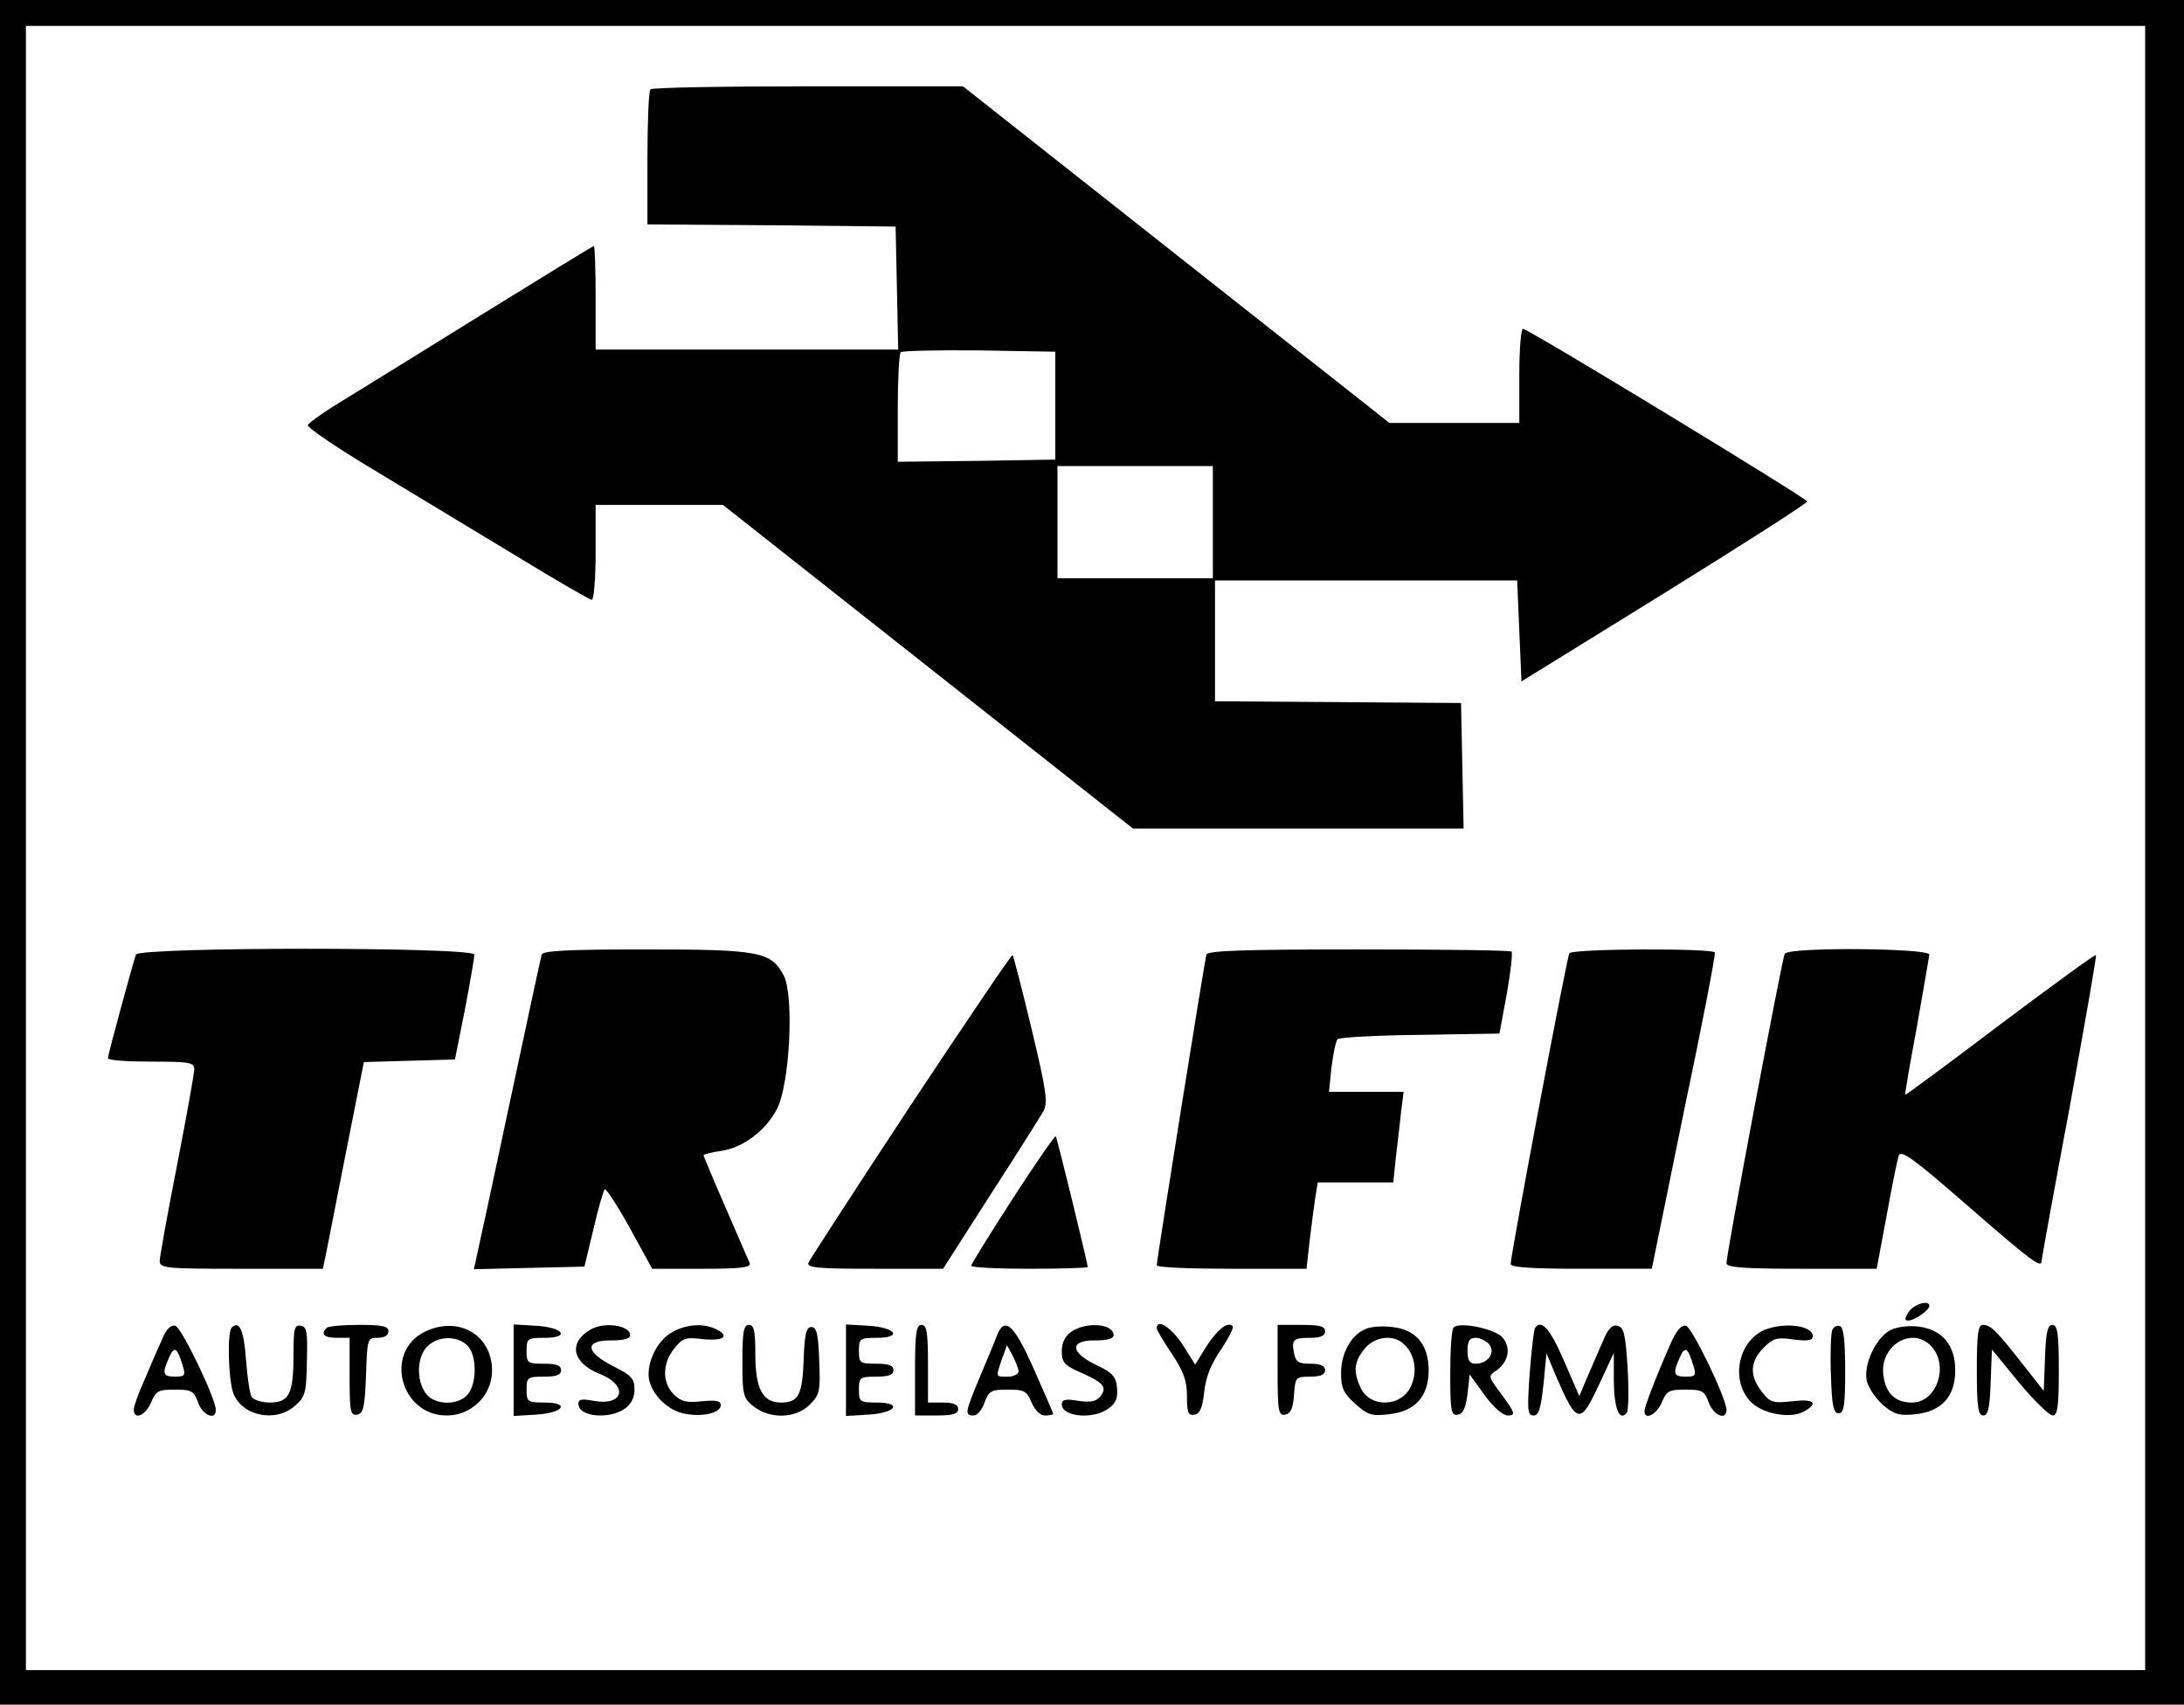
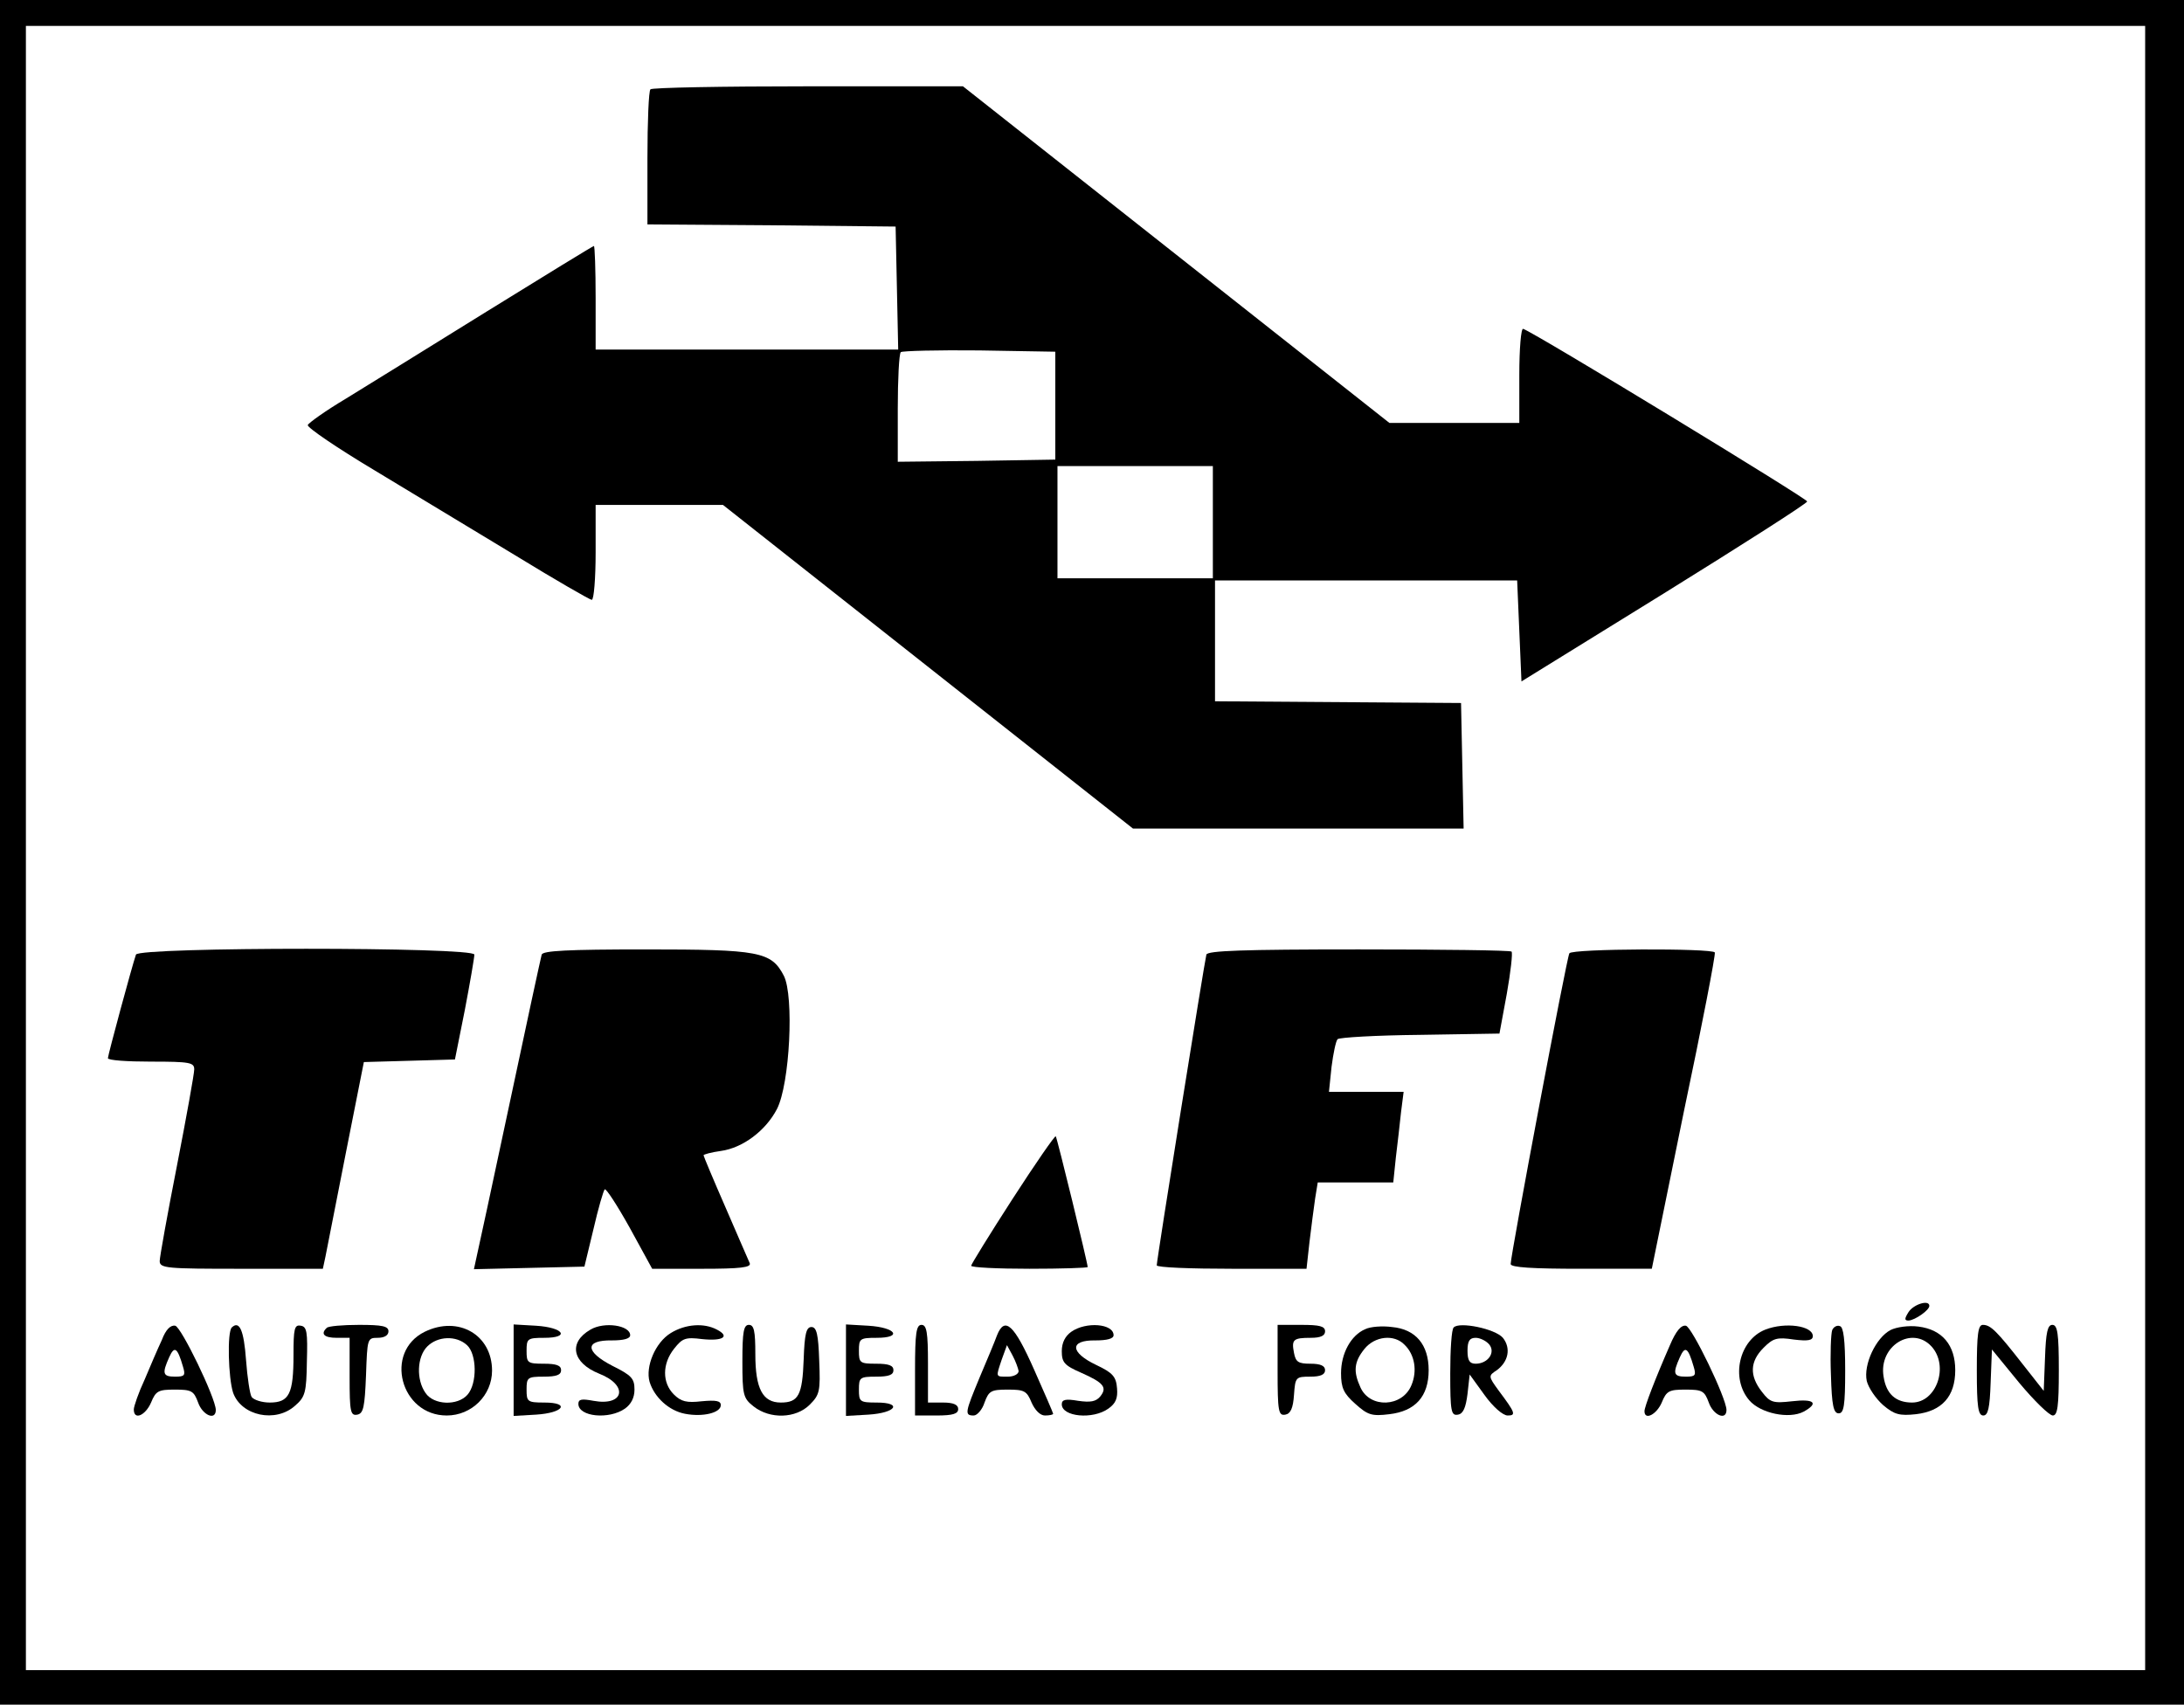
<svg xmlns="http://www.w3.org/2000/svg" version="1.0" width="506pt" height="395pt" viewBox="0 0 506 395" preserveAspectRatio="xMidYMid meet">
  <g transform="translate(0,395) scale(0.1,-0.1)" fill="#000000" stroke="none">
    <path d="M0 1975 l0 -1975 2530 0 2530 0 0 1975 0 1975 -2530 0 -2530 0 0 -1975z m4970 10 l0 -1905 -2455 0 -2455 0 0 1905 0 1905 2455 0 2455 0 0 -1905z" />
    <path d="M1507 3743 c-4 -3 -7 -75 -7 -160 l0 -153 288 -2 287 -3 3 -142 3 -143 -351 0 -350 0 0 120 c0 66 -2 120 -4 120 -2 0 -113 -68 -247 -151 -134 -83 -282 -175 -328 -203 -47 -28 -86 -56 -88 -61 -1 -6 68 -53 155 -105 86 -52 233 -141 326 -197 93 -57 173 -103 177 -103 5 0 9 50 9 110 l0 110 148 0 147 0 475 -375 475 -375 383 0 383 0 -3 145 -3 146 -285 2 -285 2 0 140 0 140 350 0 350 0 5 -117 5 -117 330 204 c182 113 331 208 332 213 1 6 -628 389 -658 400 -5 2 -9 -46 -9 -107 l0 -111 -151 0 -150 0 -494 390 -494 390 -359 0 c-197 0 -362 -3 -365 -7z m938 -733 l0 -125 -182 -3 -183 -2 0 123 c0 68 3 127 7 131 4 3 86 5 182 4 l176 -3 0 -125z m365 -270 l0 -130 -180 0 -180 0 0 130 0 130 180 0 180 0 0 -130z" />
    <path d="M315 1738 c-9 -26 -65 -233 -65 -240 0 -5 45 -8 100 -8 90 0 100 -2 100 -18 0 -10 -18 -110 -40 -223 -22 -112 -40 -212 -40 -221 0 -17 16 -18 189 -18 l189 0 6 28 c3 15 24 122 47 239 l42 212 106 3 105 3 23 115 c12 63 22 121 22 128 1 18 -778 18 -784 0z" />
    <path d="M1255 1738 c-2 -7 -36 -164 -75 -348 -39 -184 -74 -345 -77 -358 l-5 -23 128 3 128 3 21 87 c11 48 23 89 26 92 3 3 29 -37 58 -89 l52 -95 116 0 c88 0 114 3 110 13 -3 6 -28 65 -56 129 -28 64 -51 119 -51 121 0 2 18 7 40 10 51 7 104 47 130 97 30 58 40 262 16 309 -29 56 -57 61 -321 61 -180 0 -237 -3 -240 -12z" />
    <path d="M2795 1738 c-4 -14 -115 -707 -115 -720 0 -5 78 -8 174 -8 l173 0 7 63 c4 34 10 79 13 100 l6 37 87 0 88 0 6 58 c4 31 9 78 12 105 l6 47 -87 0 -86 0 6 58 c4 31 10 60 14 64 4 4 89 9 191 10 l184 3 17 92 c9 51 14 95 11 98 -3 3 -162 5 -354 5 -270 0 -350 -3 -353 -12z" />
    <path d="M3636 1741 c-6 -9 -136 -699 -136 -720 0 -8 51 -11 163 -11 l164 0 74 363 c42 199 74 365 72 370 -6 10 -331 9 -337 -2z" />
-     <path d="M4135 1740 c-6 -10 -135 -694 -135 -717 0 -10 39 -13 174 -13 l174 0 23 123 c12 67 25 130 28 139 5 15 36 -8 161 -117 147 -128 170 -145 170 -127 0 4 29 164 65 356 35 193 63 351 61 353 -2 2 -102 -71 -222 -161 -120 -91 -219 -164 -220 -163 -1 1 11 72 27 157 15 85 28 161 29 168 0 15 -325 18 -335 2z" />
-     <path d="M2110 1389 c-127 -193 -234 -358 -237 -365 -4 -12 23 -14 153 -14 l159 0 110 172 c61 94 116 182 123 194 10 20 6 48 -28 190 -22 92 -42 169 -44 171 -2 2 -108 -155 -236 -348z" />
    <path d="M2346 1172 c-53 -82 -96 -152 -96 -155 0 -4 61 -7 135 -7 74 0 135 2 135 4 0 9 -71 300 -74 303 -2 2 -47 -63 -100 -145z" />
    <path d="M4422 910 c-10 -16 -10 -20 0 -20 15 1 48 24 48 34 0 15 -36 4 -48 -14z" />
    <path d="M375 845 c-9 -19 -27 -61 -40 -92 -14 -30 -25 -62 -25 -69 0 -26 27 -14 40 16 11 27 17 30 55 30 39 0 44 -3 54 -30 10 -29 41 -43 41 -17 -1 29 -80 192 -94 195 -11 2 -22 -9 -31 -33z m49 -62 c6 -20 4 -23 -18 -23 -29 0 -31 7 -14 45 12 27 19 23 32 -22z" />
    <path d="M537 874 c-11 -11 -8 -117 3 -151 19 -54 99 -71 144 -30 23 20 26 30 27 102 2 68 0 81 -14 83 -15 3 -17 -7 -17 -68 0 -90 -10 -110 -55 -110 -18 0 -37 6 -42 13 -4 6 -10 45 -13 86 -5 68 -15 92 -33 75z" />
    <path d="M757 873 c-15 -14 -6 -23 23 -23 l30 0 0 -91 c0 -81 2 -90 18 -87 14 3 17 17 20 91 3 85 3 87 27 87 16 0 25 6 25 15 0 12 -14 15 -68 15 -38 0 -72 -3 -75 -7z" />
    <path d="M984 864 c-95 -47 -56 -194 51 -194 58 0 105 47 105 104 0 83 -78 128 -156 90z m98 -31 c23 -21 24 -89 1 -115 -23 -26 -78 -24 -97 4 -22 31 -20 84 4 108 24 24 67 26 92 3z" />
    <path d="M1190 775 l0 -106 52 3 c64 4 80 28 19 28 -39 0 -41 2 -41 30 0 28 2 30 40 30 29 0 40 4 40 15 0 11 -11 15 -40 15 -38 0 -40 2 -40 30 0 28 2 30 41 30 61 0 45 24 -19 28 l-52 3 0 -106z" />
    <path d="M1368 869 c-52 -30 -42 -77 20 -102 69 -27 58 -76 -13 -63 -27 5 -35 4 -35 -7 0 -30 71 -37 108 -11 14 10 22 25 22 44 0 26 -7 33 -51 55 -64 33 -65 60 -1 59 27 0 42 4 42 12 0 23 -60 32 -92 13z" />
    <path d="M1554 861 c-36 -22 -59 -78 -49 -113 11 -36 45 -67 82 -74 41 -8 83 2 83 20 0 10 -11 12 -44 9 -35 -4 -48 -1 -65 16 -27 27 -27 71 1 106 19 24 26 27 65 22 48 -5 65 6 34 22 -30 16 -73 13 -107 -8z" />
    <path d="M1720 796 c0 -79 2 -86 26 -105 38 -30 98 -28 130 4 23 23 25 31 22 102 -2 61 -6 78 -18 78 -12 0 -16 -16 -18 -75 -3 -83 -12 -100 -53 -100 -42 0 -59 32 -59 112 0 54 -3 68 -15 68 -12 0 -15 -16 -15 -84z" />
    <path d="M1960 775 l0 -106 52 3 c64 4 80 28 19 28 -39 0 -41 2 -41 30 0 28 2 30 40 30 29 0 40 4 40 15 0 11 -11 15 -40 15 -38 0 -40 2 -40 30 0 28 2 30 41 30 61 0 45 24 -19 28 l-52 3 0 -106z" />
    <path d="M2120 775 l0 -105 50 0 c38 0 50 4 50 15 0 10 -11 15 -35 15 l-35 0 0 90 c0 73 -3 90 -15 90 -12 0 -15 -18 -15 -105z" />
    <path d="M2310 856 c-5 -14 -23 -57 -40 -97 -34 -82 -36 -89 -14 -89 8 0 20 14 25 30 10 27 15 30 54 30 38 0 44 -3 55 -30 8 -18 20 -30 31 -30 11 0 19 2 19 4 0 2 -20 48 -44 102 -46 104 -68 125 -86 80z m50 -83 c0 -7 -11 -13 -25 -13 -29 0 -28 -2 -14 40 l12 33 13 -24 c7 -13 13 -30 14 -36z" />
    <path d="M2482 864 c-14 -10 -22 -25 -22 -45 0 -26 6 -33 45 -50 52 -23 61 -34 44 -55 -10 -12 -23 -14 -51 -10 -29 5 -38 3 -38 -8 0 -29 72 -36 108 -10 17 12 22 24 20 47 -2 27 -10 36 -48 54 -61 29 -63 58 -2 57 27 0 42 4 42 12 0 27 -64 32 -98 8z" />
-     <path d="M2680 872 c0 -4 16 -31 35 -59 27 -41 35 -62 35 -98 0 -39 3 -46 18 -43 12 2 18 16 22 53 4 35 16 65 39 98 18 27 30 51 27 54 -11 12 -36 -8 -61 -47 l-26 -42 -29 46 c-26 40 -60 62 -60 38z" />
    <path d="M2960 774 c0 -95 2 -105 18 -102 12 2 18 15 20 46 3 41 4 42 38 42 24 0 34 5 34 15 0 10 -10 15 -34 15 -28 0 -34 4 -38 25 -6 31 -2 35 39 35 23 0 33 5 33 15 0 12 -13 15 -55 15 l-55 0 0 -106z" />
    <path d="M3163 870 c-33 -14 -56 -56 -56 -102 0 -34 6 -47 33 -71 29 -26 38 -29 79 -24 60 7 91 41 91 102 0 59 -30 95 -85 100 -22 3 -50 1 -62 -5z m91 -36 c24 -23 30 -61 16 -94 -21 -51 -96 -54 -118 -5 -17 37 -15 59 9 89 24 30 69 35 93 10z" />
    <path d="M3368 874 c-5 -4 -8 -52 -8 -106 0 -89 2 -99 18 -96 12 2 18 16 22 48 l5 45 34 -47 c20 -28 43 -48 54 -48 20 0 18 6 -21 58 -24 33 -24 34 -4 47 27 20 33 51 14 75 -18 21 -101 38 -114 24z m82 -39 c16 -19 -3 -45 -31 -45 -14 0 -19 7 -19 30 0 23 5 30 19 30 10 0 24 -7 31 -15z" />
-     <path d="M3556 872 c-2 -4 -8 -51 -12 -105 -6 -85 -5 -97 9 -97 12 0 17 16 23 72 l7 72 23 -55 c48 -110 55 -111 99 -17 l34 73 0 -67 c1 -63 13 -92 30 -72 4 5 5 52 2 104 -5 80 -9 95 -24 98 -12 3 -22 -8 -33 -35 -9 -21 -25 -58 -36 -83 l-19 -45 -36 83 c-32 74 -53 97 -67 74z" />
    <path d="M3869 833 c-35 -80 -59 -143 -59 -153 0 -22 28 -8 40 20 11 27 17 30 55 30 39 0 44 -3 54 -30 10 -29 41 -43 41 -17 -1 29 -80 192 -94 195 -11 2 -23 -12 -37 -45z m55 -50 c6 -20 4 -23 -18 -23 -29 0 -31 7 -14 45 12 27 19 23 32 -22z" />
    <path d="M4090 869 c-61 -24 -81 -113 -37 -164 26 -30 92 -44 126 -26 36 20 24 30 -27 24 -44 -5 -51 -3 -70 22 -29 37 -28 70 4 102 22 22 31 25 70 19 33 -4 44 -2 44 8 0 24 -64 33 -110 15z" />
    <path d="M4245 868 c-3 -8 -5 -55 -3 -104 2 -71 6 -89 18 -89 12 0 15 18 15 99 0 71 -4 101 -12 103 -7 3 -15 -2 -18 -9z" />
    <path d="M4380 868 c-34 -18 -63 -80 -55 -118 4 -16 21 -41 38 -56 26 -22 38 -25 76 -21 60 7 91 41 91 102 0 58 -30 94 -85 101 -23 3 -51 -1 -65 -8z m95 -38 c41 -45 12 -130 -45 -130 -38 0 -60 20 -66 60 -12 71 66 119 111 70z" />
    <path d="M4580 775 c0 -85 3 -105 15 -105 11 0 15 17 17 76 l3 77 63 -77 c35 -42 70 -76 78 -76 11 0 14 21 14 105 0 85 -3 105 -15 105 -11 0 -15 -17 -17 -76 l-3 -77 -48 61 c-61 78 -75 92 -93 92 -11 0 -14 -21 -14 -105z" />
  </g>
</svg>